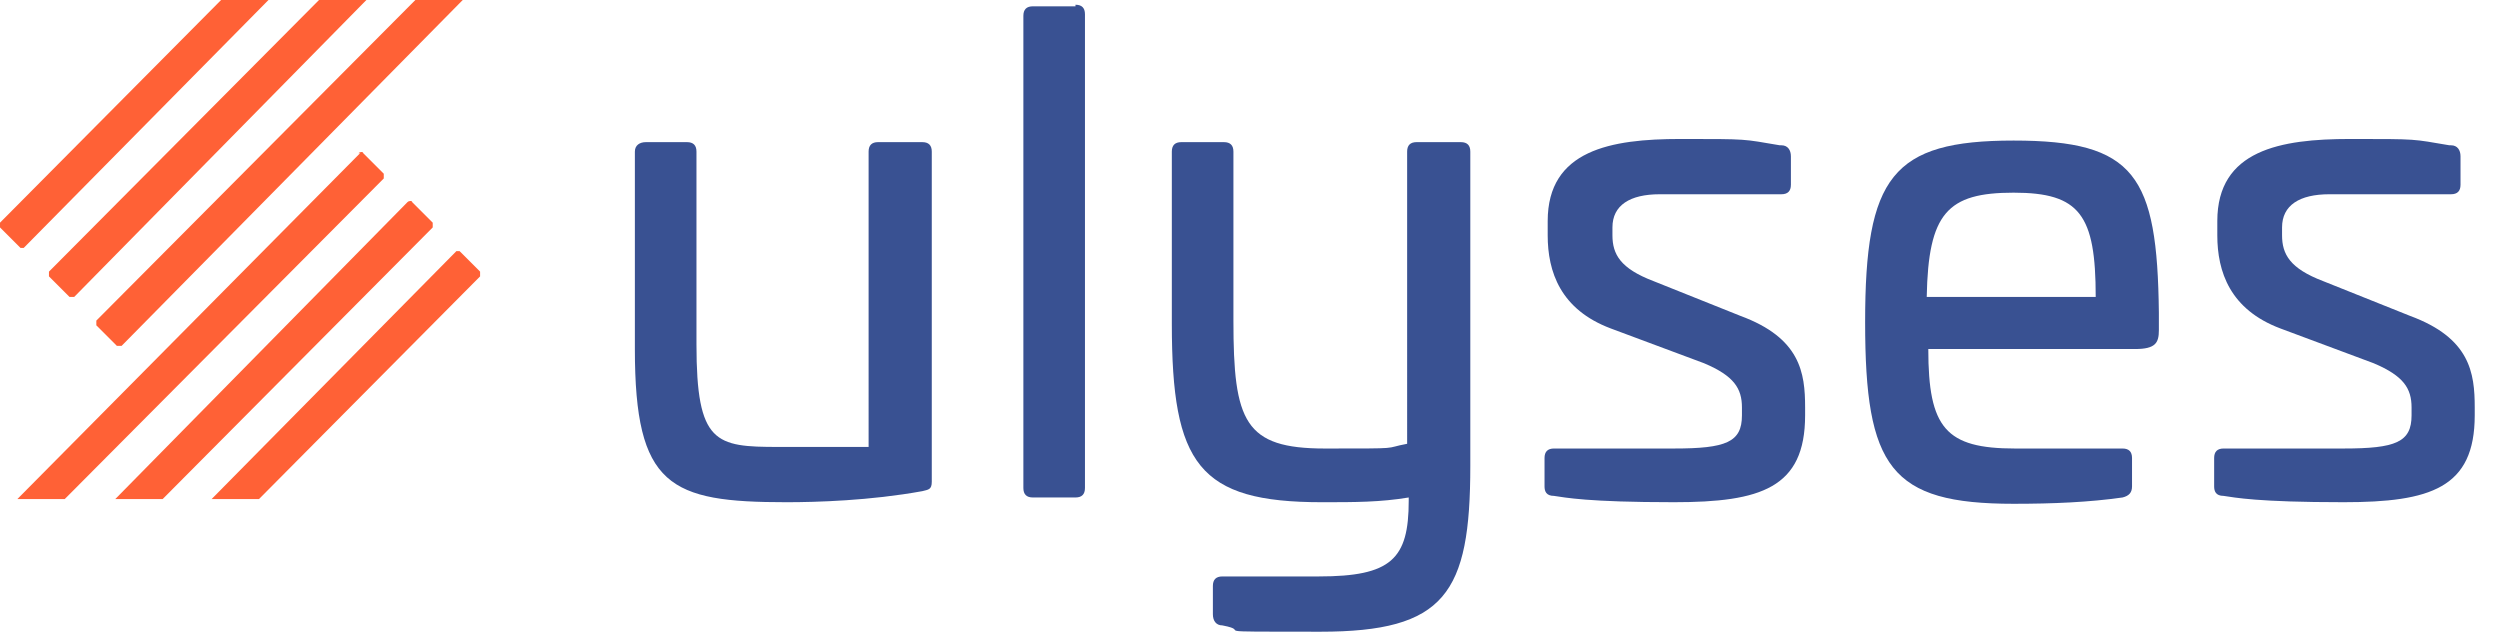
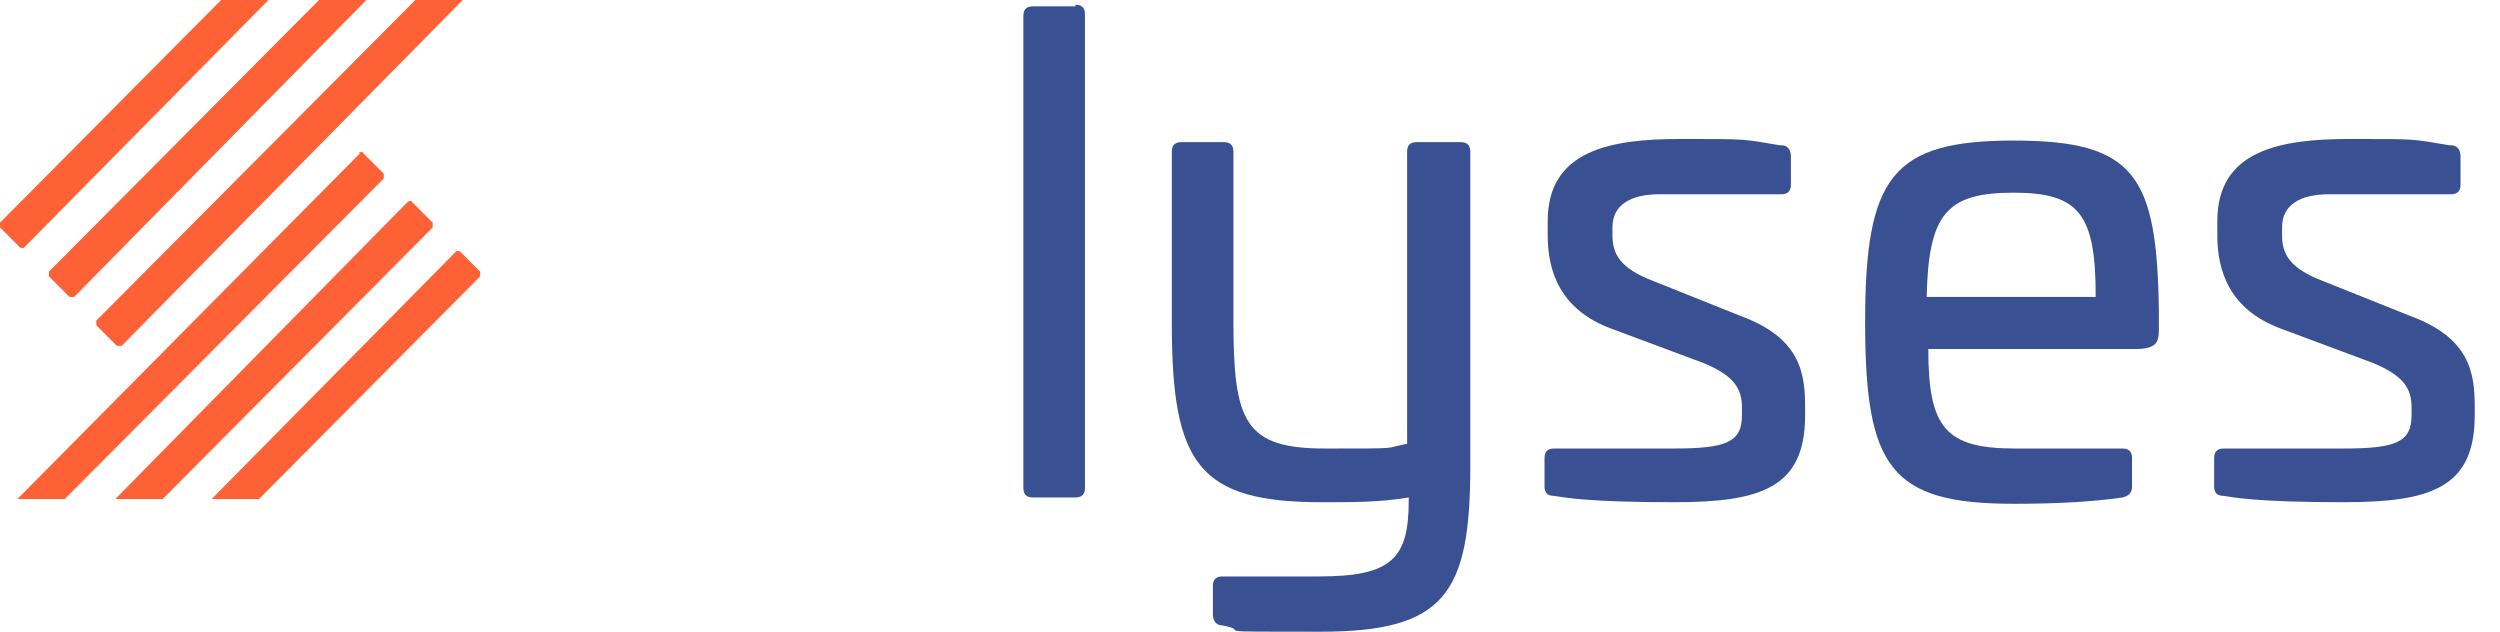
<svg xmlns="http://www.w3.org/2000/svg" id="Calque_1" viewBox="0 0 158.3 40">
  <defs>
    <style> .st0 { fill: #ff6136; } .st1 { fill: #395192; } </style>
  </defs>
  <g>
-     <path class="st1" d="M58.4,9c.4,0,.6.2.6.6v20.9c0,.5-.2.5-.6.6-3.3.6-6.7.7-8.6.7-7.4,0-9.6-1-9.6-9.7v-12.5c0-.4.3-.6.7-.6h2.6c.4,0,.6.2.6.6v12.2c0,6.3,1.2,6.5,5.2,6.5h5.7V9.6c0-.4.2-.6.6-.6h2.8Z" />
    <path class="st1" d="M68.1.3c.4,0,.6.2.6.6v30c0,.4-.2.6-.6.6h-2.7c-.4,0-.6-.2-.6-.6V1c0-.4.2-.6.6-.6h2.7Z" />
    <path class="st1" d="M92.5,9c.4,0,.6.2.6.6v19.9c0,8.1-1.6,10.5-9.5,10.5s-4.1,0-6.2-.4c-.4,0-.6-.3-.6-.7v-1.8c0-.4.2-.6.6-.6h6.1c4.6,0,5.7-1.1,5.7-4.8v-.2c-1.8.3-3.4.3-5.5.3-7.8,0-9.5-2.4-9.5-11.3v-10.9c0-.4.2-.6.6-.6h2.7c.4,0,.6.2.6.6v10.7c0,6.4.7,8.1,5.8,8.1s3.6,0,5.2-.3V9.6c0-.4.2-.6.6-.6h2.8Z" />
    <path class="st1" d="M112.8,9.2c.4,0,.6.3.6.7v1.8c0,.4-.2.6-.6.6h-7.7c-1.9,0-3,.7-3,2.1v.5c0,1.2.5,2.1,2.6,2.9l5.5,2.2c3.8,1.4,4.1,3.6,4.1,5.8v.5c0,4.6-2.8,5.5-8.3,5.5s-6.9-.3-7.6-.4c-.5,0-.6-.3-.6-.6v-1.8c0-.4.2-.6.6-.6h7.6c3.3,0,4.3-.4,4.3-2.1v-.5c0-1.2-.5-2-2.4-2.8l-5.9-2.2c-3.2-1.2-4-3.6-4-5.9v-.9c0-4.5,4-5.2,8.4-5.2s3.9,0,6.3.4h0Z" />
    <path class="st1" d="M136.7,19.7v1.2c0,.8-.2,1.2-1.5,1.2h-13.1c0,5,1.1,6.3,5.5,6.3h6.8c.4,0,.6.2.6.6v1.8c0,.4-.2.6-.6.7-2.1.3-4.4.4-6.9.4-7.8,0-9.4-2.3-9.4-11.5s1.7-11.5,9.4-11.5,9.1,2.2,9.2,10.9h0ZM122,18.8h10.7c0-5.2-1-6.6-5.2-6.6s-5.4,1.3-5.5,6.6Z" />
    <path class="st1" d="M155.2,9.2c.4,0,.6.3.6.7v1.8c0,.4-.2.6-.6.6h-7.7c-1.9,0-3,.7-3,2.1v.5c0,1.2.5,2.1,2.6,2.9l5.5,2.2c3.8,1.4,4.1,3.6,4.1,5.8v.5c0,4.6-2.8,5.5-8.3,5.5s-6.9-.3-7.6-.4c-.5,0-.6-.3-.6-.6v-1.8c0-.4.2-.6.6-.6h7.6c3.3,0,4.3-.4,4.3-2.1v-.5c0-1.2-.5-2-2.4-2.8l-5.9-2.2c-3.2-1.2-4-3.6-4-5.9v-.9c0-4.5,4-5.2,8.4-5.2s3.9,0,6.3.4h0Z" />
  </g>
  <g>
    <path class="st0" d="M22.8,9.7L1.1,31.6h3L24.3,11.3v-.3h0l-1.3-1.3c0-.1-.2-.1-.3,0h0Z" />
    <path class="st0" d="M1.5,15.7L17,0h-3L0,14.1v.3h0l1.3,1.3h.3,0Z" />
    <path class="st0" d="M25.8,12.8L7.3,31.6h3L27.4,14.4v-.3l-1.3-1.3c0-.1-.2-.1-.3,0h0Z" />
    <path class="st0" d="M28.9,15.9l-15.5,15.7h3l14-14.1v-.3l-1.3-1.3h-.3,0Z" />
-     <path class="st0" d="M3.1,17.5l1.3,1.3h.3L23.2,0h-3L3.1,17.2v.3h0Z" />
+     <path class="st0" d="M3.1,17.5l1.3,1.3h.3L23.2,0h-3L3.1,17.2v.3Z" />
    <path class="st0" d="M6.1,20.6l1.3,1.3h.3L29.3,0h-3L6.1,20.3v.3Z" />
  </g>
</svg>